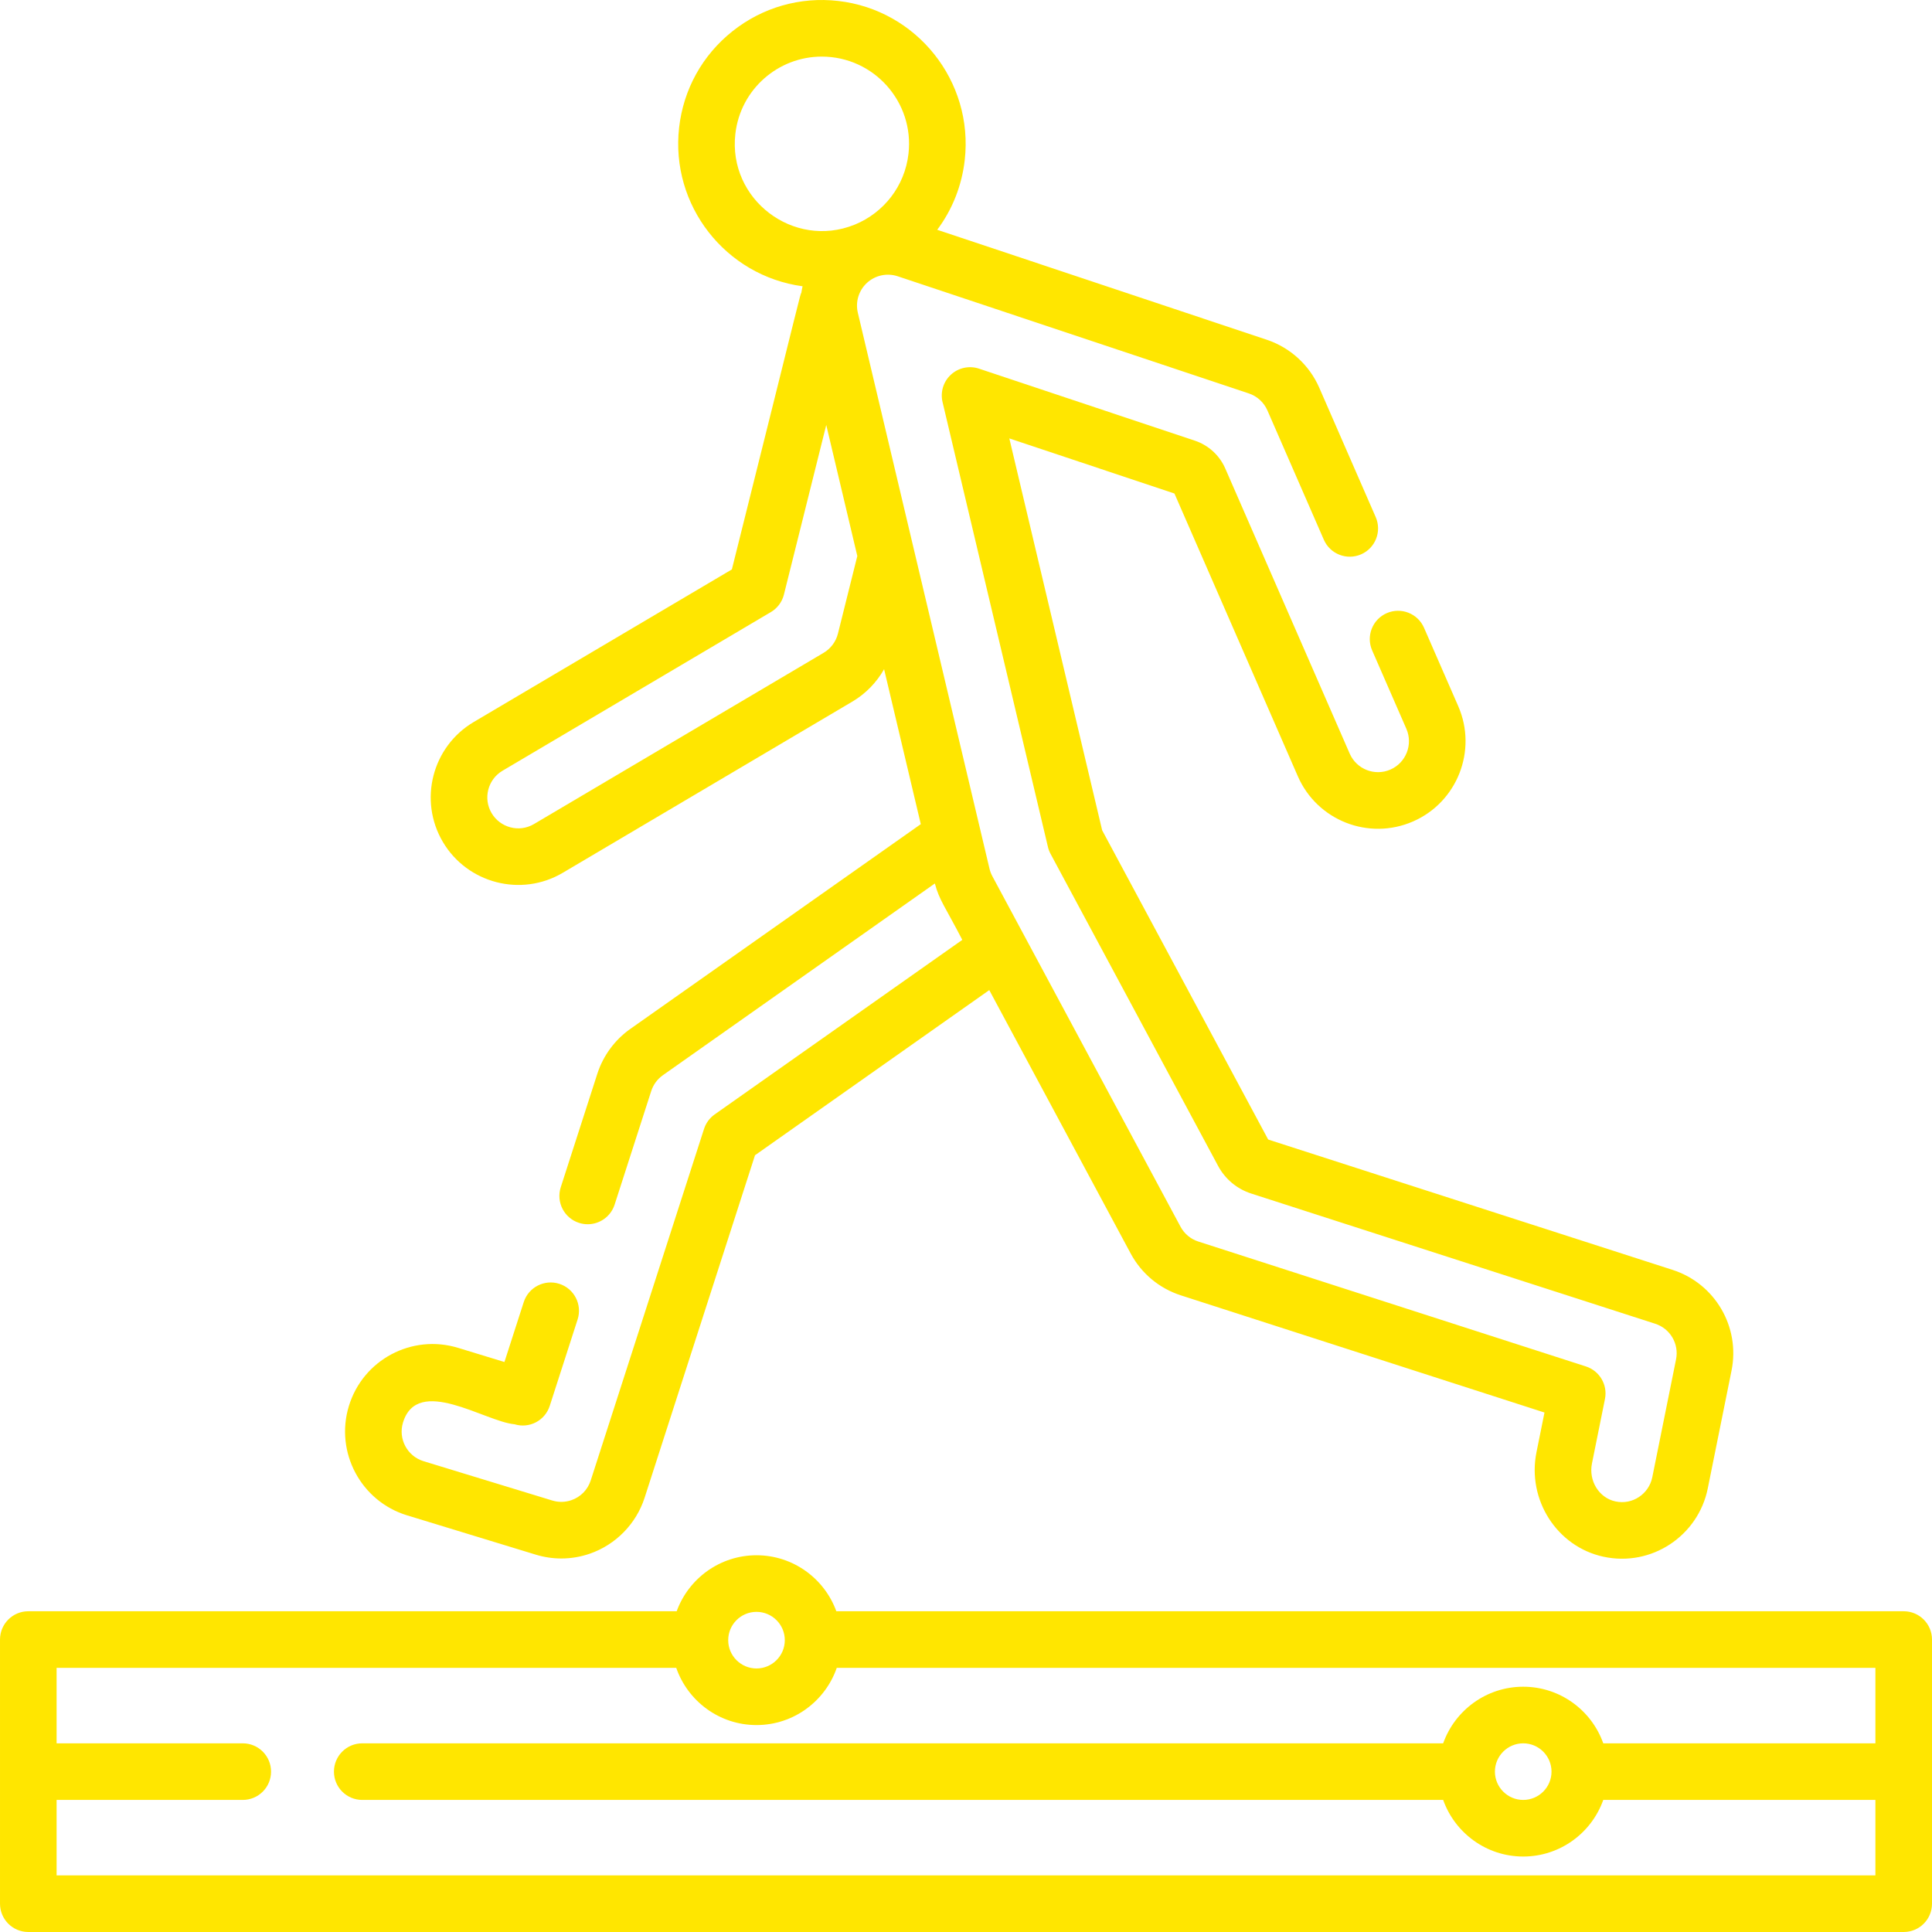
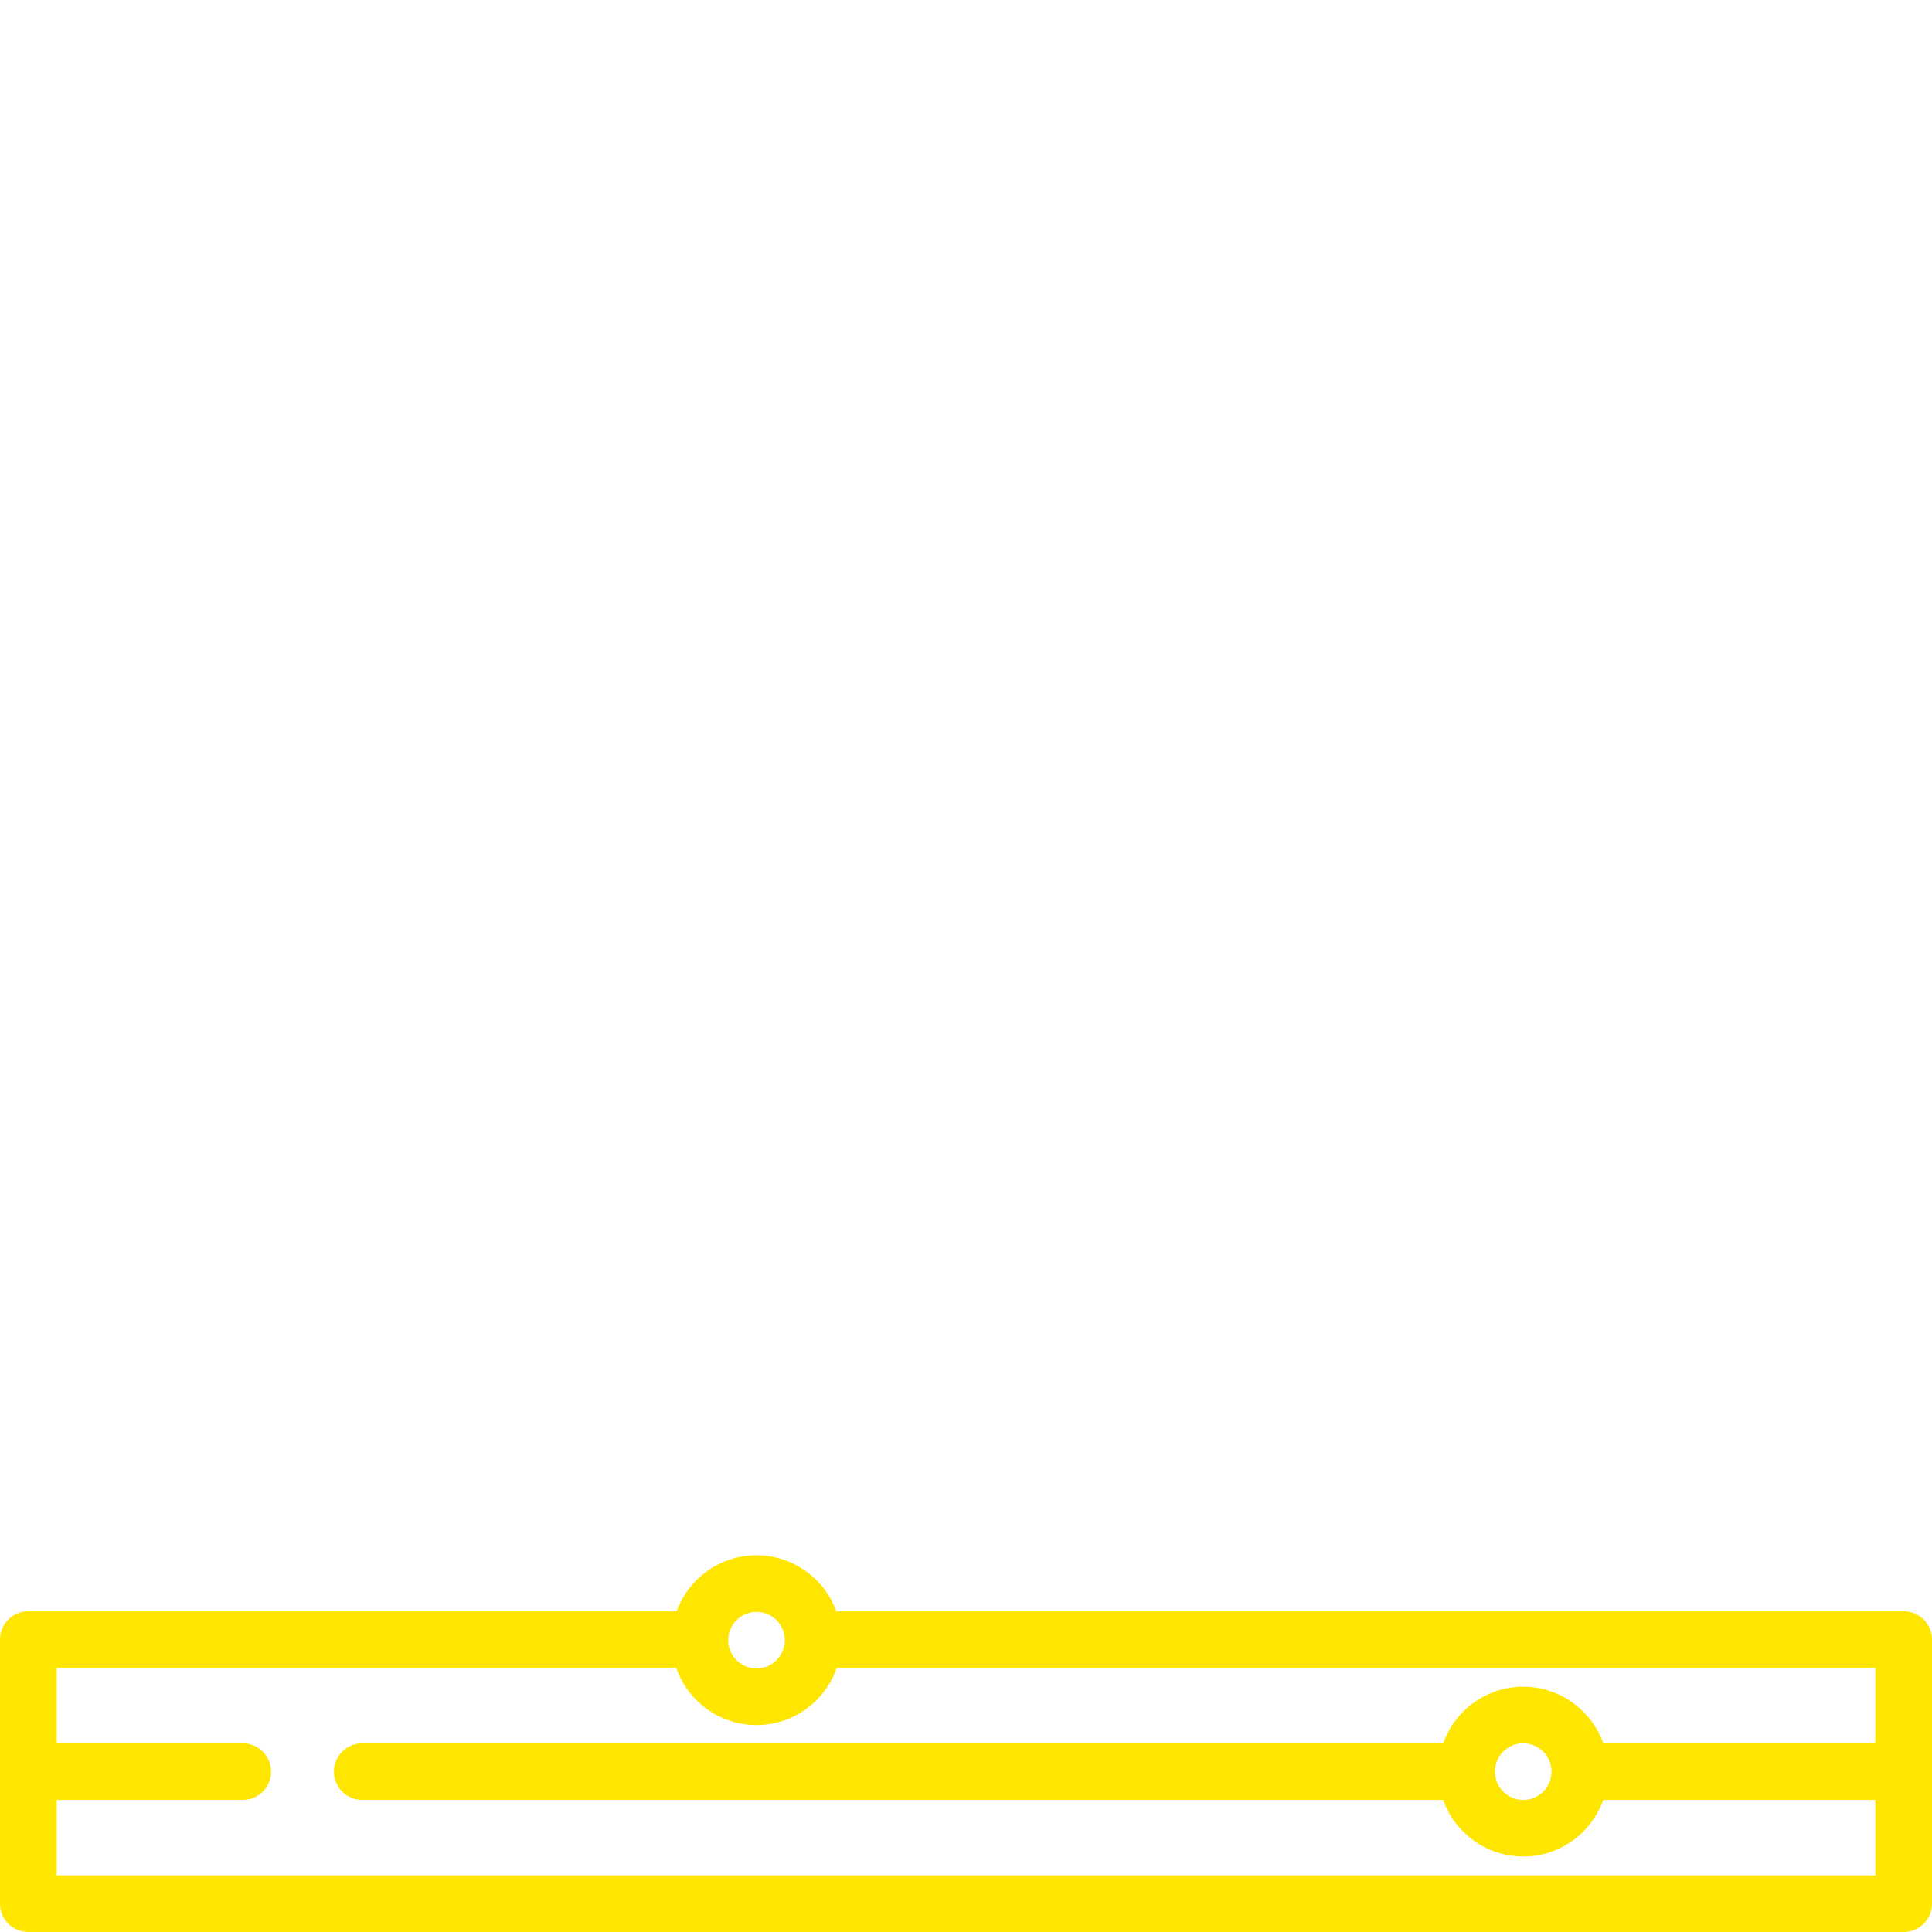
<svg xmlns="http://www.w3.org/2000/svg" version="1.1" width="512" height="512" x="0" y="0" viewBox="0 0 512 512.001" style="enable-background:new 0 0 512 512" xml:space="preserve" class="">
  <g>
-     <path d="m107.867 401.578 34.105 10.418c2.23.68 4.508 1.02 6.789 1.02 2.543 0 5.082-.426 7.539-1.27 6.863-2.371 12.293-7.906 14.523-14.816l29.262-90.781 62.082-43.762 37.469 69.793c2.852 5.312 7.586 9.258 13.328 11.109l96.34 31.047-2.121 10.52c-2.539 12.586 5.41 25.008 17.715 27.684 12.816 2.785 25.152-5.57 27.676-18.078l6.305-31.258c2.332-11.586-4.387-23.055-15.633-26.676l-107.047-34.5c-.074-.023-.137-.078-.176-.148l-43.941-81.848-24.602-103.848 43.758 14.602 32.695 74.918c5.121 11.746 18.785 17.121 30.539 11.988 11.719-5.117 17.094-18.82 11.977-30.547l-9.07-20.781c-1.656-3.797-6.074-5.527-9.875-3.875-3.793 1.656-5.527 6.078-3.871 9.875l9.07 20.781c1.809 4.148-.09 8.992-4.234 10.801-4.133 1.812-8.977-.086-10.789-4.242l-32.977-75.562c-1.52-3.477-4.453-6.16-8.055-7.363l-57.195-19.082c-2.582-.863-5.426-.258-7.434 1.578-2.012 1.836-2.863 4.617-2.238 7.266l27.93 117.906c.148.637.383 1.246.688 1.82l44.41 82.715c1.883 3.504 5.004 6.105 8.789 7.324l107.047 34.5c3.98 1.281 6.355 5.336 5.527 9.434l-6.301 31.258c-.891 4.395-5.219 7.383-9.781 6.391-4.348-.945-7.133-5.465-6.203-10.066l3.445-17.082c.754-3.738-1.422-7.449-5.051-8.621l-102.715-33.102c-2.031-.652-3.703-2.051-4.715-3.93l-49.863-92.875c-.34-.629-.594-1.297-.758-1.988l-34.895-147.34c-.688-2.895.25-5.938 2.441-7.945 2.176-1.988 5.285-2.668 8.121-1.727l93.055 31.047c2.199.734 3.996 2.375 4.922 4.496l14.957 34.277c1.656 3.793 6.078 5.531 9.875 3.871 3.793-1.656 5.527-6.074 3.871-9.871l-14.957-34.277c-2.621-6.008-7.695-10.645-13.918-12.723l-87.328-29.137c3.996-5.348 6.52-11.676 7.293-18.488 2.363-20.871-12.688-39.785-33.559-42.16-10.105-1.145-20.062 1.711-28.02 8.051-7.961 6.336-12.973 15.398-14.117 25.512-2.336 20.594 12.285 39.277 32.719 42.055-.129.559-.234 1.125-.32 1.695-.496 1.125.727-3.191-18.418 73.34l-68.422 40.445c-11.012 6.512-14.672 20.766-8.164 31.781 6.469 10.941 20.707 14.715 31.773 8.172l76.77-45.387c3.504-2.074 6.395-5.059 8.387-8.566l9.723 41.059-76.996 54.277c-4.082 2.875-7.176 7.082-8.715 11.844l-9.703 30.105c-1.27 3.941.895 8.168 4.836 9.441.766.246 1.543.363 2.305.363 3.168 0 6.113-2.023 7.137-5.203l9.703-30.105c.543-1.684 1.637-3.168 3.082-4.184l72.082-50.816c1.117 4.328 2.754 6.227 7.27 14.945l-65.625 46.262c-1.328.938-2.316 2.281-2.816 3.828l-30.031 93.168c-.801 2.477-2.672 4.387-5.137 5.238-1.641.562-3.387.594-5.055.082l-34.105-10.418c-4.324-1.32-6.773-5.918-5.453-10.242 3.848-12.621 21.734-.234 29.562.457 3.926 1.199 8.07-.969 9.328-4.871l7.387-22.91c1.27-3.941-.898-8.168-4.84-9.438-3.938-1.27-8.168.895-9.438 4.84l-5.117 15.879-12.27-3.75c-12.266-3.746-25.215 3.148-28.957 15.418-3.73 12.234 3.184 25.227 15.414 28.965zm87.008-366.082c1.344-11.879 11.402-20.496 22.891-20.496 13.828 0 24.547 12.039 22.996 25.719-.988 8.734-6.68 15.672-14.125 18.758-.074.027-.148.059-.223.09-16.105 6.473-33.508-6.684-31.539-24.07zm27.184 132.43c-.527 2.113-1.906 3.961-3.777 5.07l-76.773 45.387c-3.969 2.348-8.969.926-11.227-2.891-2.301-3.895-1.008-8.934 2.883-11.234l71.121-42.047c1.727-1.02 2.977-2.691 3.461-4.641l11.219-44.949 8.23 34.734zm0 0" fill="#ffe600" data-original="#000000" style="" class="" />
    <path d="m504.5 427h-282.863c-3.141-8.645-11.438-14.84-21.156-14.84s-18.016 6.195-21.156 14.84h-171.824c-4.145 0-7.5 3.359-7.5 7.5v70c0 4.145 3.355 7.5 7.5 7.5h497c4.145 0 7.5-3.355 7.5-7.5v-70c0-4.141-3.355-7.5-7.5-7.5zm-304.02.16c4.137 0 7.5 3.363 7.5 7.5 0 4.137-3.363 7.5-7.5 7.5s-7.5-3.363-7.5-7.5c0-4.137 3.363-7.5 7.5-7.5zm-185.48 69.84v-20h49.332c4.145 0 7.5-3.355 7.5-7.5 0-4.141-3.355-7.5-7.5-7.5h-49.332v-20h164.211c3.051 8.812 11.434 15.16 21.27 15.16 9.836 0 18.219-6.348 21.27-15.16h275.25v20h-72.117c-3.094-8.73-11.434-15-21.215-15-9.777 0-18.117 6.27-21.215 15h-286.453c-4.145 0-7.5 3.359-7.5 7.5 0 4.145 3.355 7.5 7.5 7.5h286.453c3.098 8.73 11.438 15 21.215 15 9.781 0 18.121-6.27 21.215-15h72.117v20zm381.168-27.539c.023-4.117 3.379-7.461 7.5-7.461 4.137 0 7.5 3.367 7.5 7.5 0 4.137-3.363 7.5-7.5 7.5-4.121 0-7.477-3.34-7.5-7.461 0-.012 0-.023 0-.039 0-.012 0-.023 0-.039zm0 0" fill="#ffe600" data-original="#000000" style="" class="" />
  </g>
</svg>